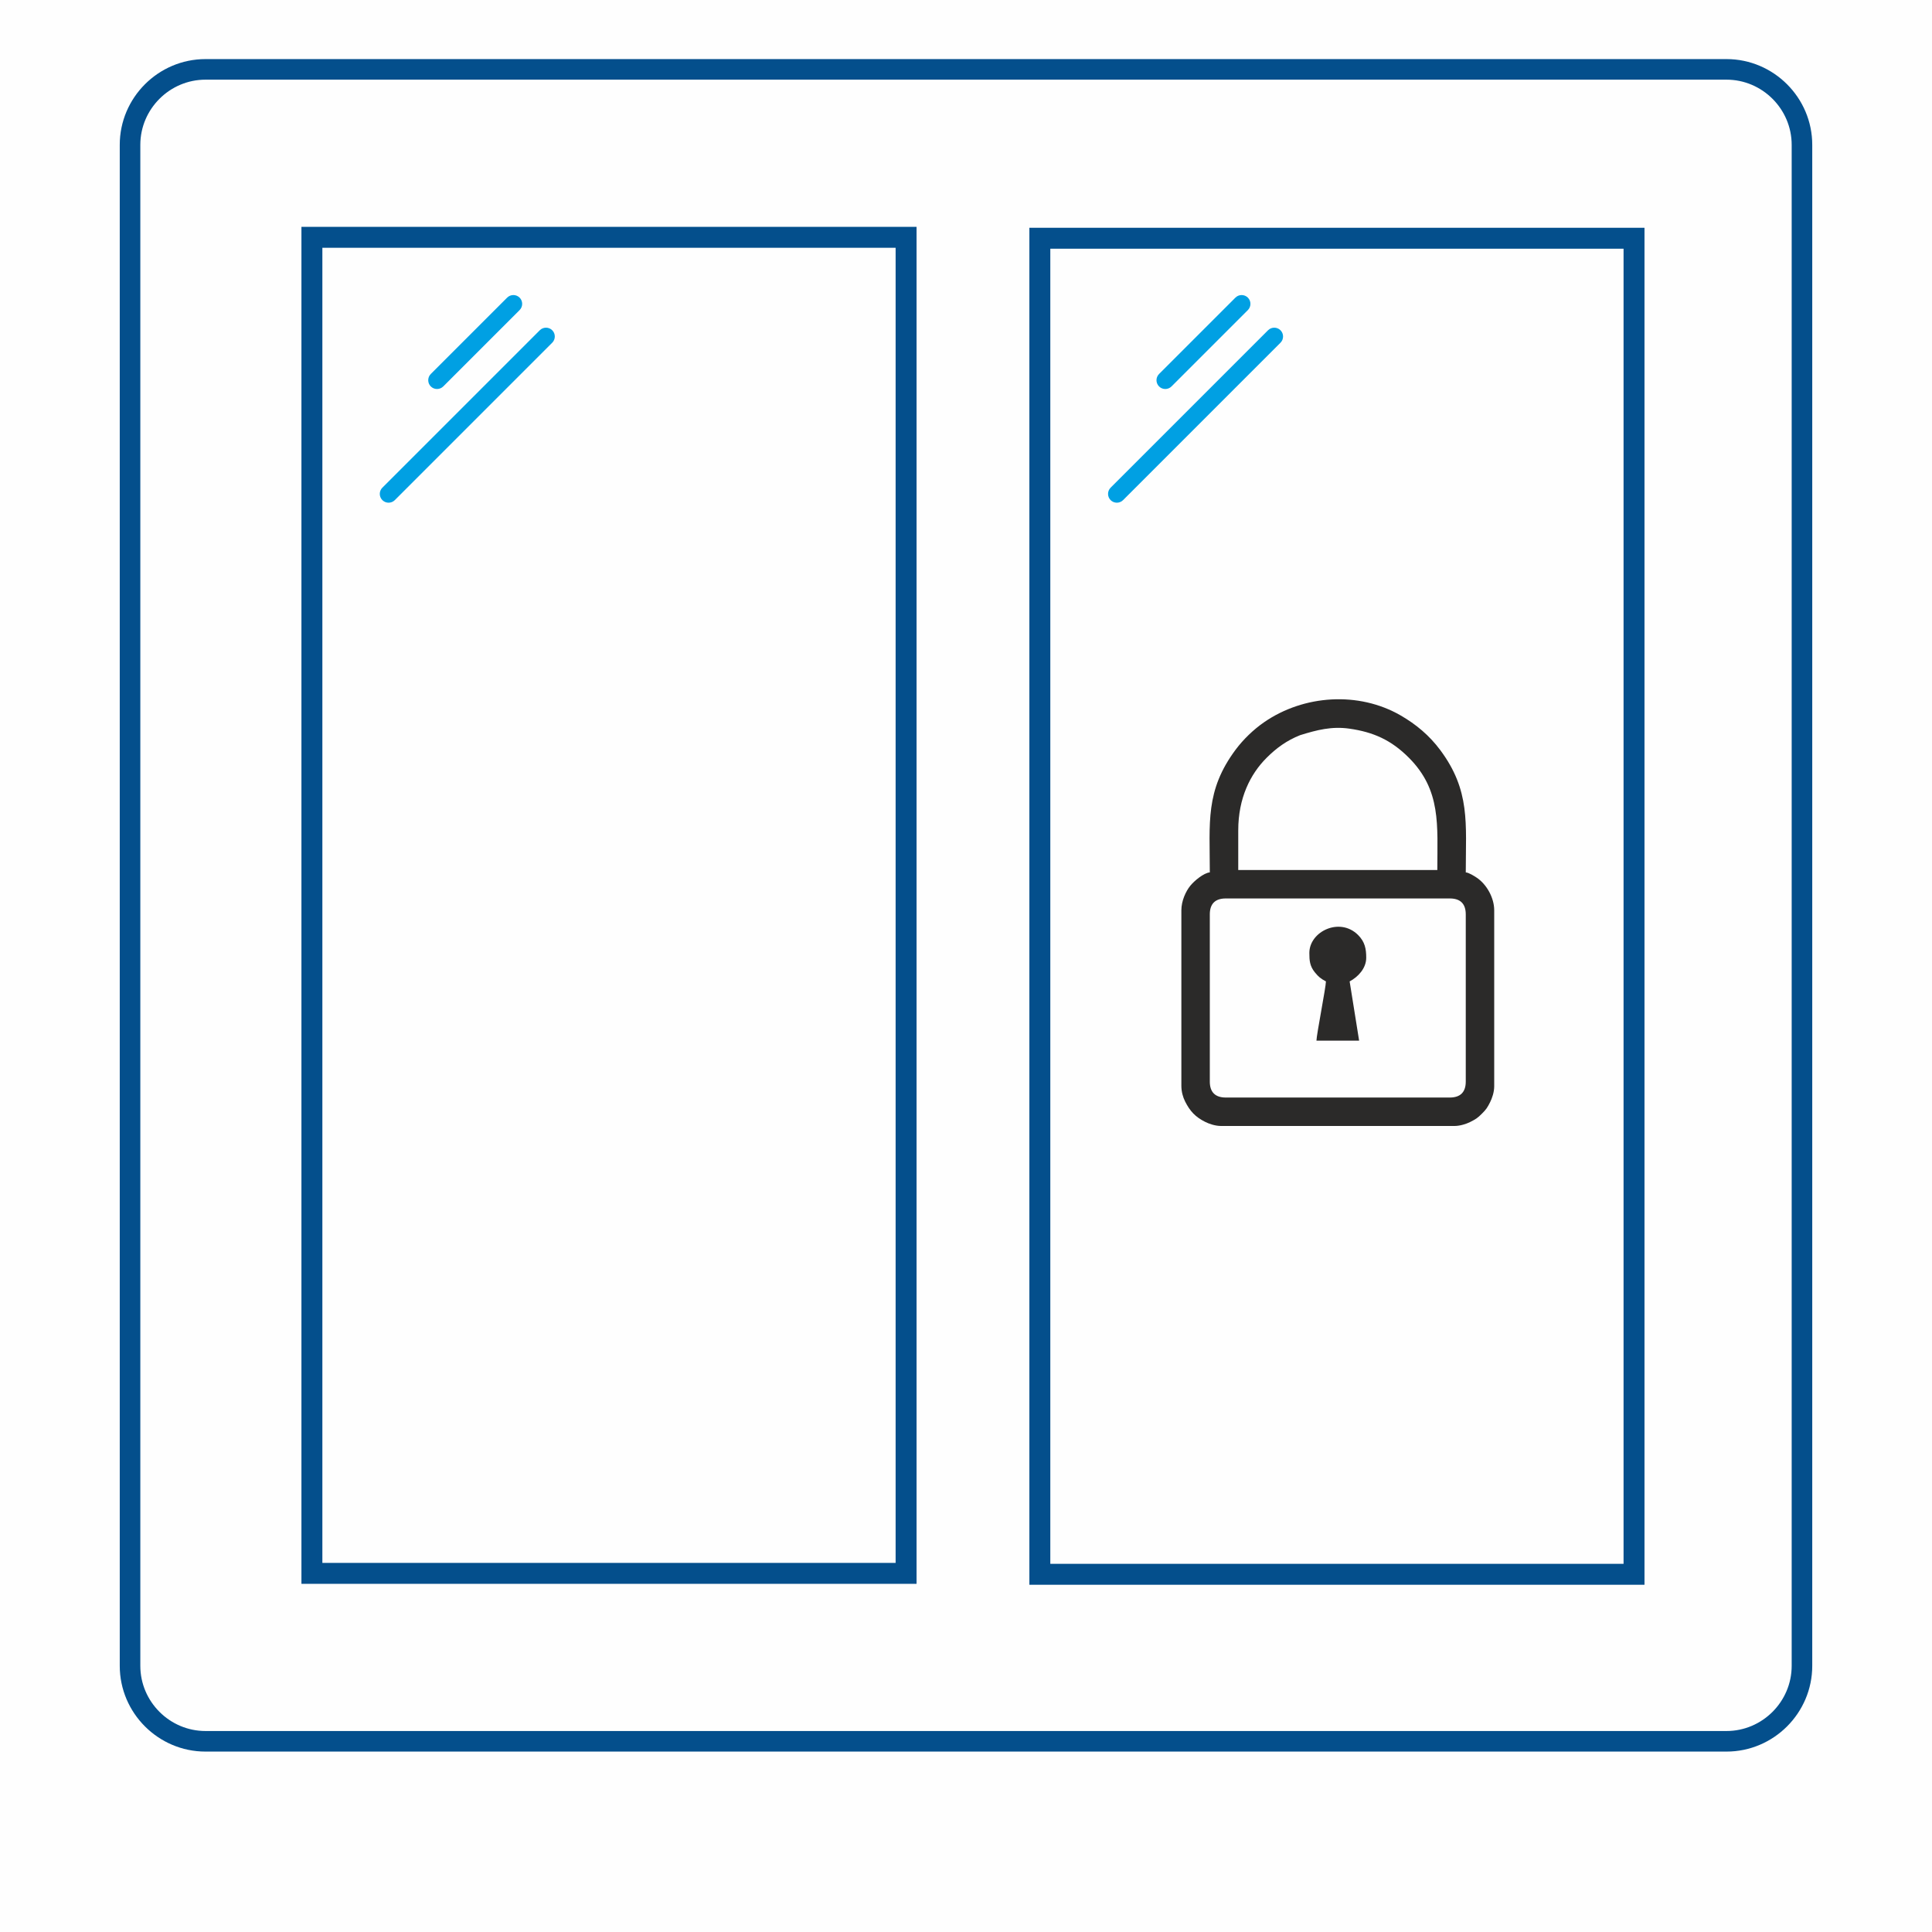
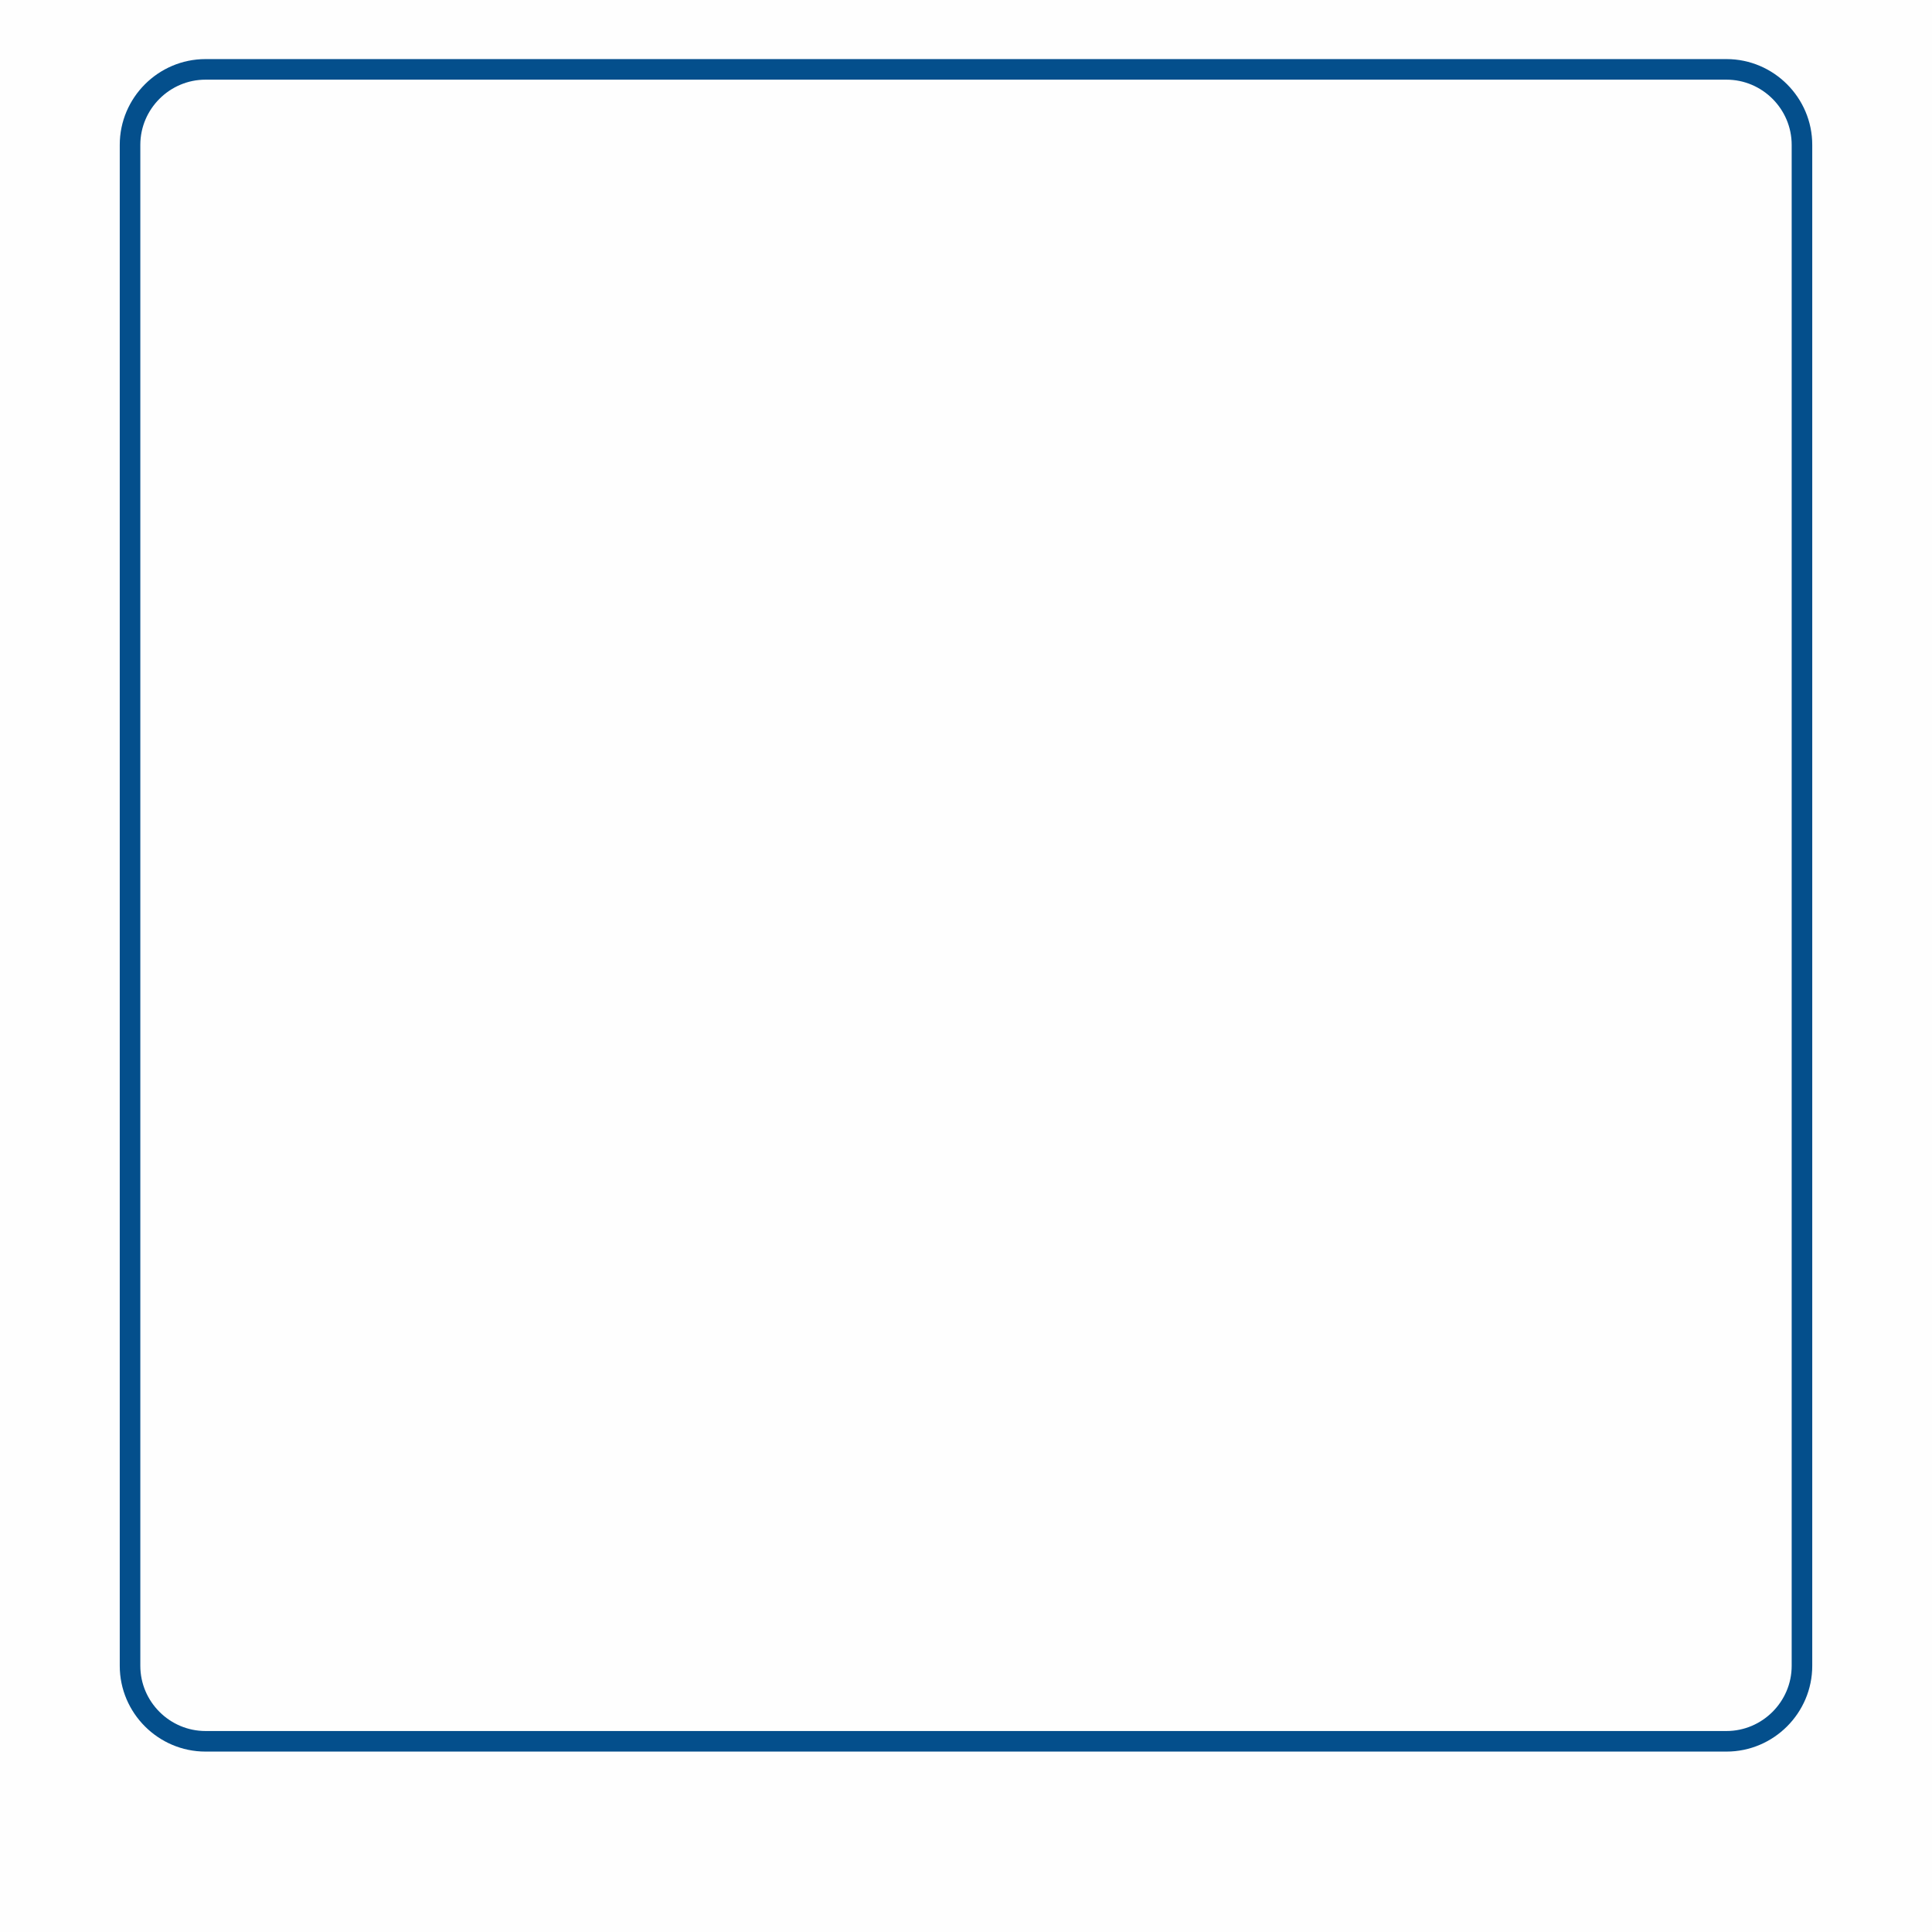
<svg xmlns="http://www.w3.org/2000/svg" xml:space="preserve" width="166.793mm" height="166.793mm" version="1.1" style="shape-rendering:geometricPrecision; text-rendering:geometricPrecision; image-rendering:optimizeQuality; fill-rule:evenodd; clip-rule:evenodd" viewBox="0 0 8532184 8532184">
  <defs>
    <style type="text/css">
   
    .fil0 {fill:#FEFEFE}
    .fil3 {fill:#2B2A29}
    .fil2 {fill:#00A0E3}
    .fil1 {fill:#044F8C}
   
  </style>
  </defs>
  <g id="Слой_x0020_1">
    <rect class="fil0" width="8532184" height="8532184" />
    <path class="fil1" d="M907532 260968l6717125 0c208300,0 378669,170369 378669,378669l0 6717125c0,208300 -170369,378669 -378669,378669l-6717125 0c-208300,0 -378669,-170369 -378669,-378669l0 -6717125c0,-208300 170369,-378669 378669,-378669zm0 90845c-158154,0 -287824,129671 -287824,287824l0 6717125c0,158154 129670,287825 287824,287825l6717125 0c158153,0 287824,-129671 287824,-287825l0 -6717125c0,-158153 -129671,-287824 -287824,-287824l-6717125 0z" />
-     <path class="fil1" d="M1331217 1001814l2716503 0 0 5992772 -2716503 0 0 -5992772zm92445 92436l2531617 0 0 5807890 -2531617 0 0 -5807890z" />
-     <path class="fil2" d="M1902512 1651606l337208 -337209c15122,-15121 39855,-15121 54976,0l5 0c15116,15121 15116,39854 0,54975l-337209 337209c-15121,15121 -39854,15121 -54975,0l-5 -5c-15116,-15116 -15116,-39854 0,-54970zm-213922 502088l695216 -695216c15122,-15116 39855,-15116 54971,0l10 5c15116,15116 15116,39854 0,54976l-695216 695216c-15122,15116 -39860,15116 -54976,0l-5 -10c-15116,-15116 -15116,-39849 0,-54971z" />
-     <path class="fil2" d="M5118694 1651616l337209 -337209c15121,-15121 39854,-15121 54975,0l5 0c15116,15121 15116,39855 0,54976l-337208 337208c-15121,15121 -39854,15121 -54976,0l-5 -5c-15116,-15116 -15116,-39854 0,-54970zm-213921 502089l695216 -695217c15121,-15116 39854,-15116 54970,0l10 5c15117,15116 15117,39855 0,54976l-695216 695216c-15121,15116 -39859,15116 -54975,0l-5 -10c-15116,-15116 -15116,-39849 0,-54970z" />
-     <path class="fil1" d="M4545982 1005922l2716503 0 0 5992771 -2716503 0 0 -5992771zm92446 92436l2531616 0 0 5807889 -2531616 0 0 -5807889z" />
-     <path class="fil3" d="M5782389 4208523c0,33035 1914,58096 24335,85571 16282,19955 25863,27822 48934,40028 0,24687 -41865,236977 -41865,261664l188396 0 -41865 -261664c36744,-19439 73263,-57441 73263,-104667 0,-38969 -5831,-70153 -35869,-100190 -80813,-80814 -215329,-15725 -215329,79258zm-439593 567812l0 -737895c0,-46990 23582,-70649 70649,-70649l989092 0c47067,0 70649,23659 70649,70649l0 737895c0,46821 -23828,70649 -70649,70649l-989092 0c-46822,0 -70649,-23828 -70649,-70649zm125599 -1109458c0,-142465 53384,-248344 124944,-319883 43972,-43957 89325,-76823 148260,-100324 74209,-23004 139508,-39931 217656,-28784 106386,15177 184713,50443 262078,127798 144163,144148 126254,297969 126254,496508l-879192 0 0 -175315zm-125599 185781c-26273,2190 -68685,37108 -86773,59759 -18958,23746 -38826,65549 -38826,107710l0 774526c0,27055 7090,51011 16538,69810 21423,42632 45164,68199 88113,89817 17505,8808 44724,18303 70665,18303l1030956 0c24053,0 51947,-8850 68925,-17424 25613,-12931 32903,-17678 52096,-36871 18589,-18590 23822,-26181 35992,-50357 8809,-17505 18303,-44724 18303,-70664l0 -777140c0,-56449 -34539,-115271 -76348,-143457 -10548,-7110 -34943,-22820 -49251,-24012 0,-216208 21040,-361036 -113255,-540904 -47446,-63544 -105844,-112693 -174687,-152394 -185091,-106728 -427270,-91090 -602786,30222 -46468,32115 -91694,75668 -125287,120678 -135374,181398 -114375,323116 -114375,542398z" />
  </g>
</svg>